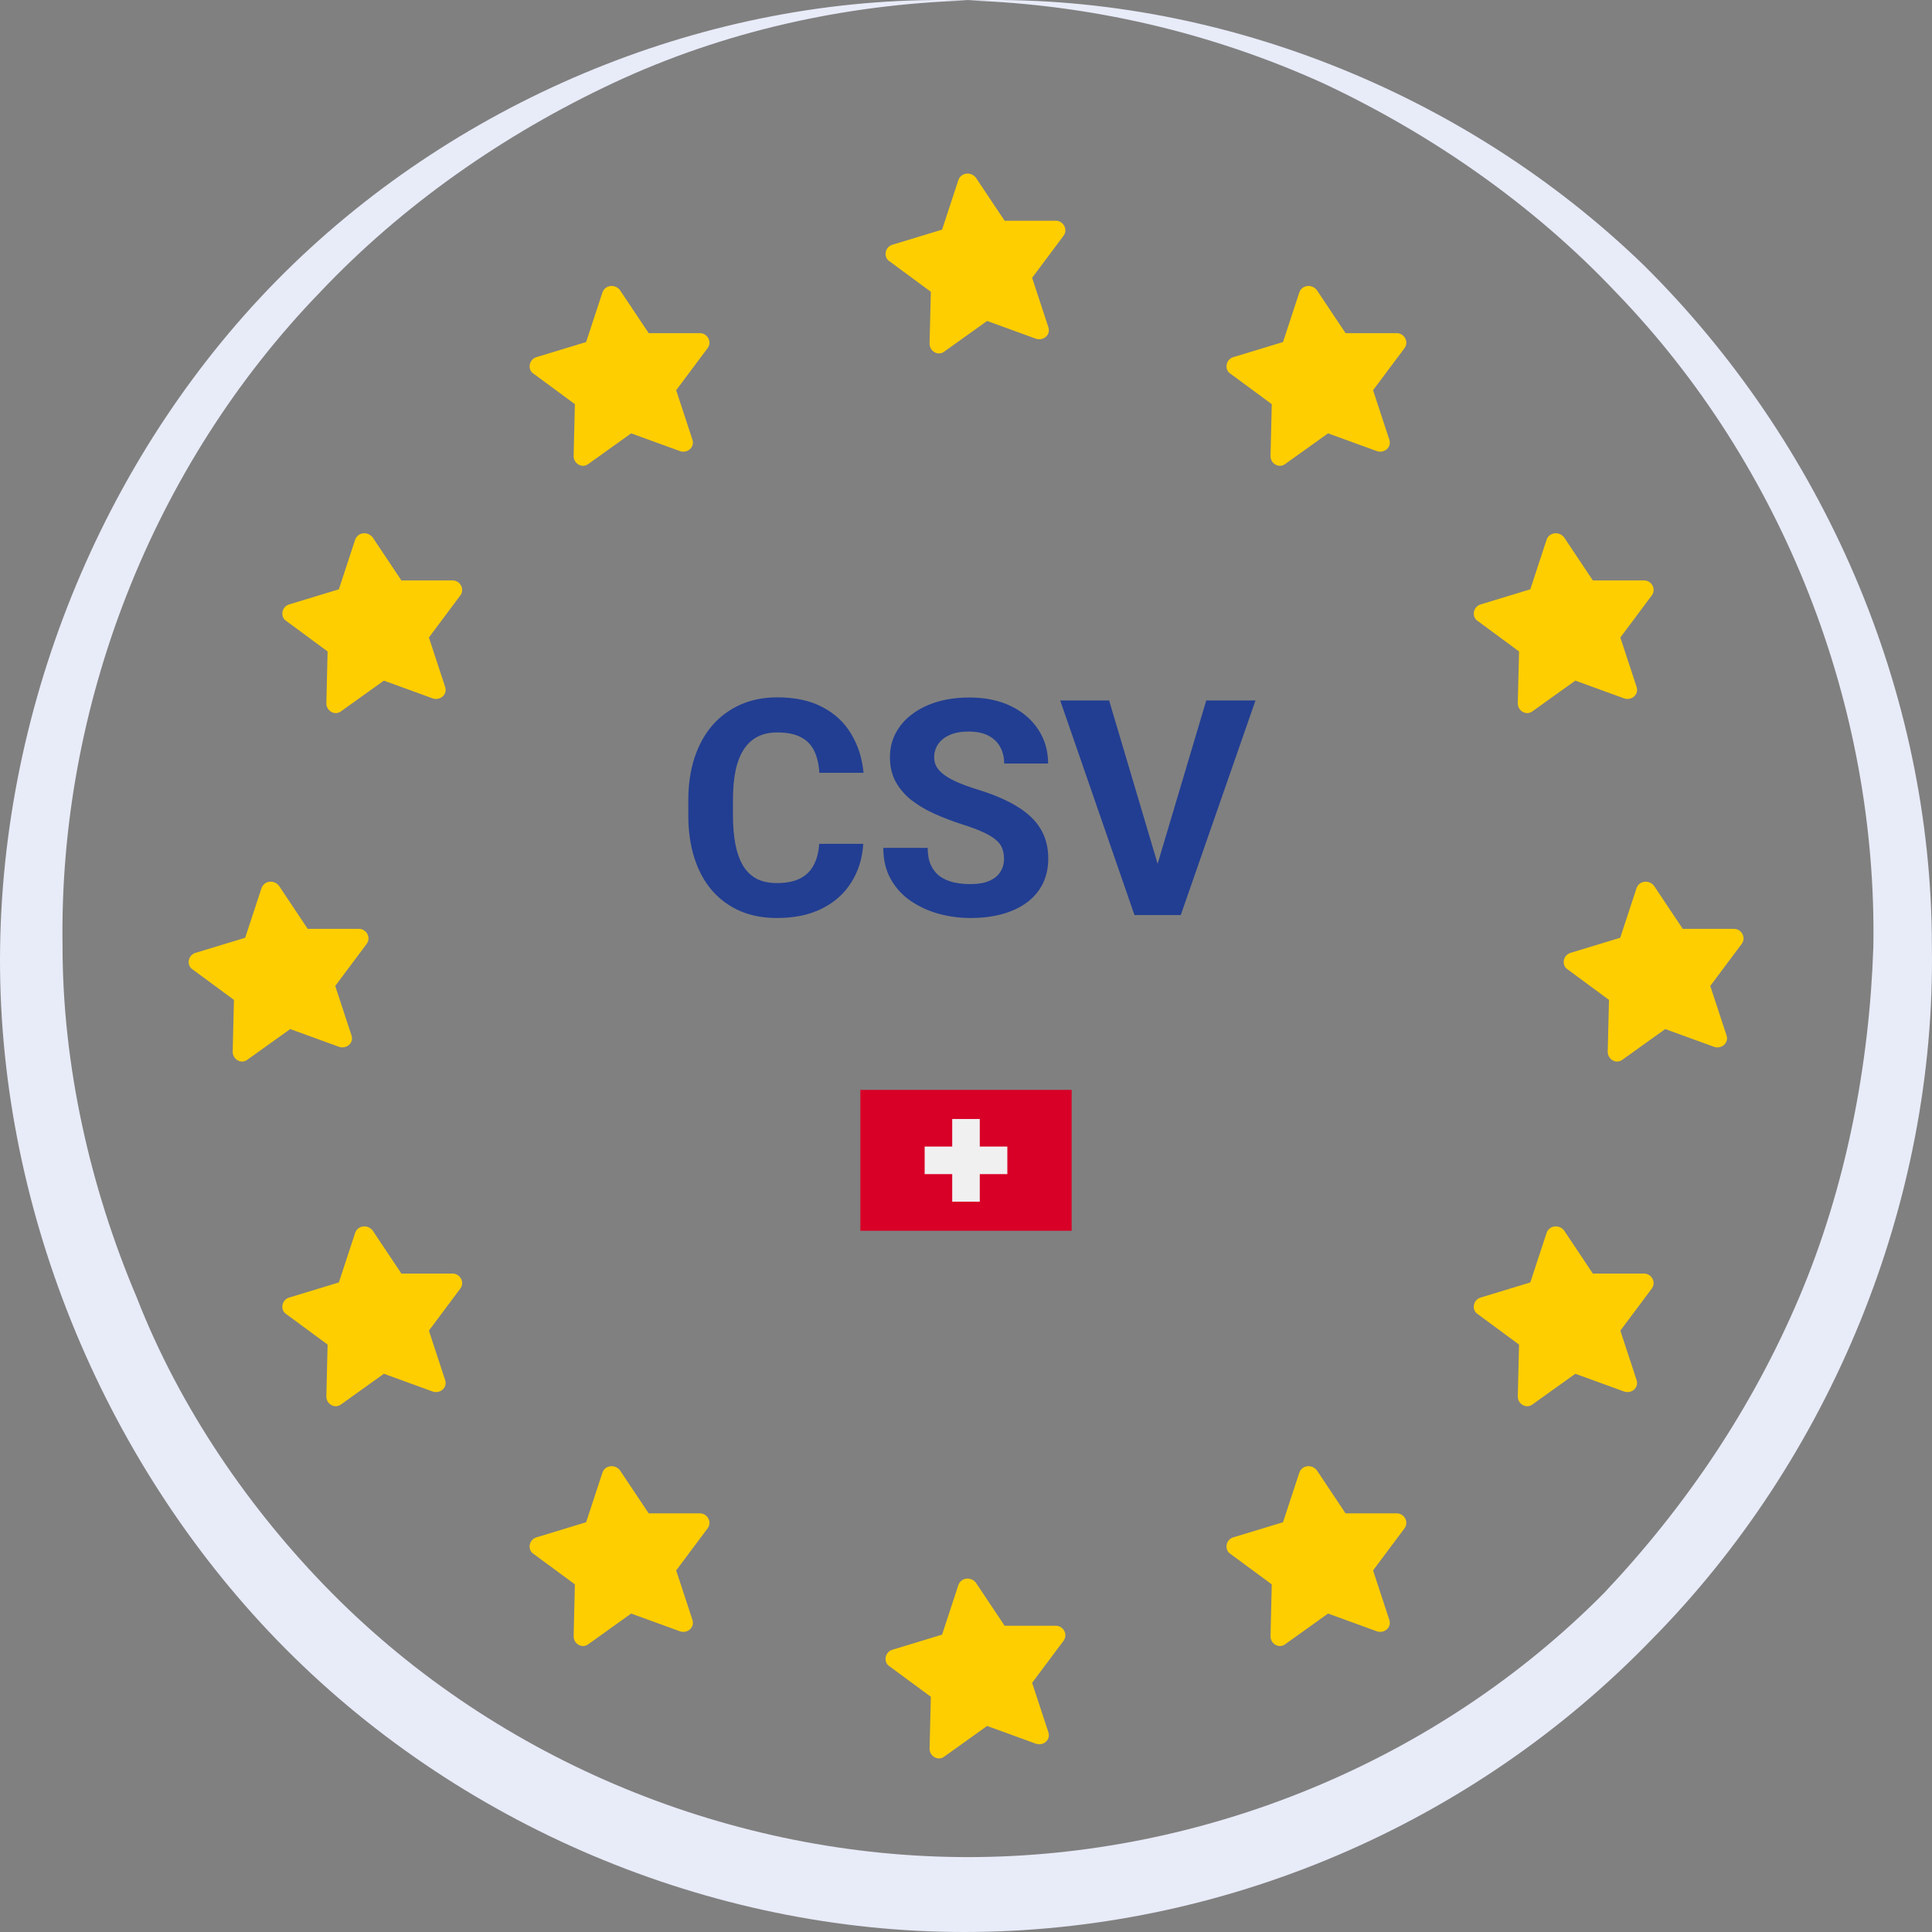
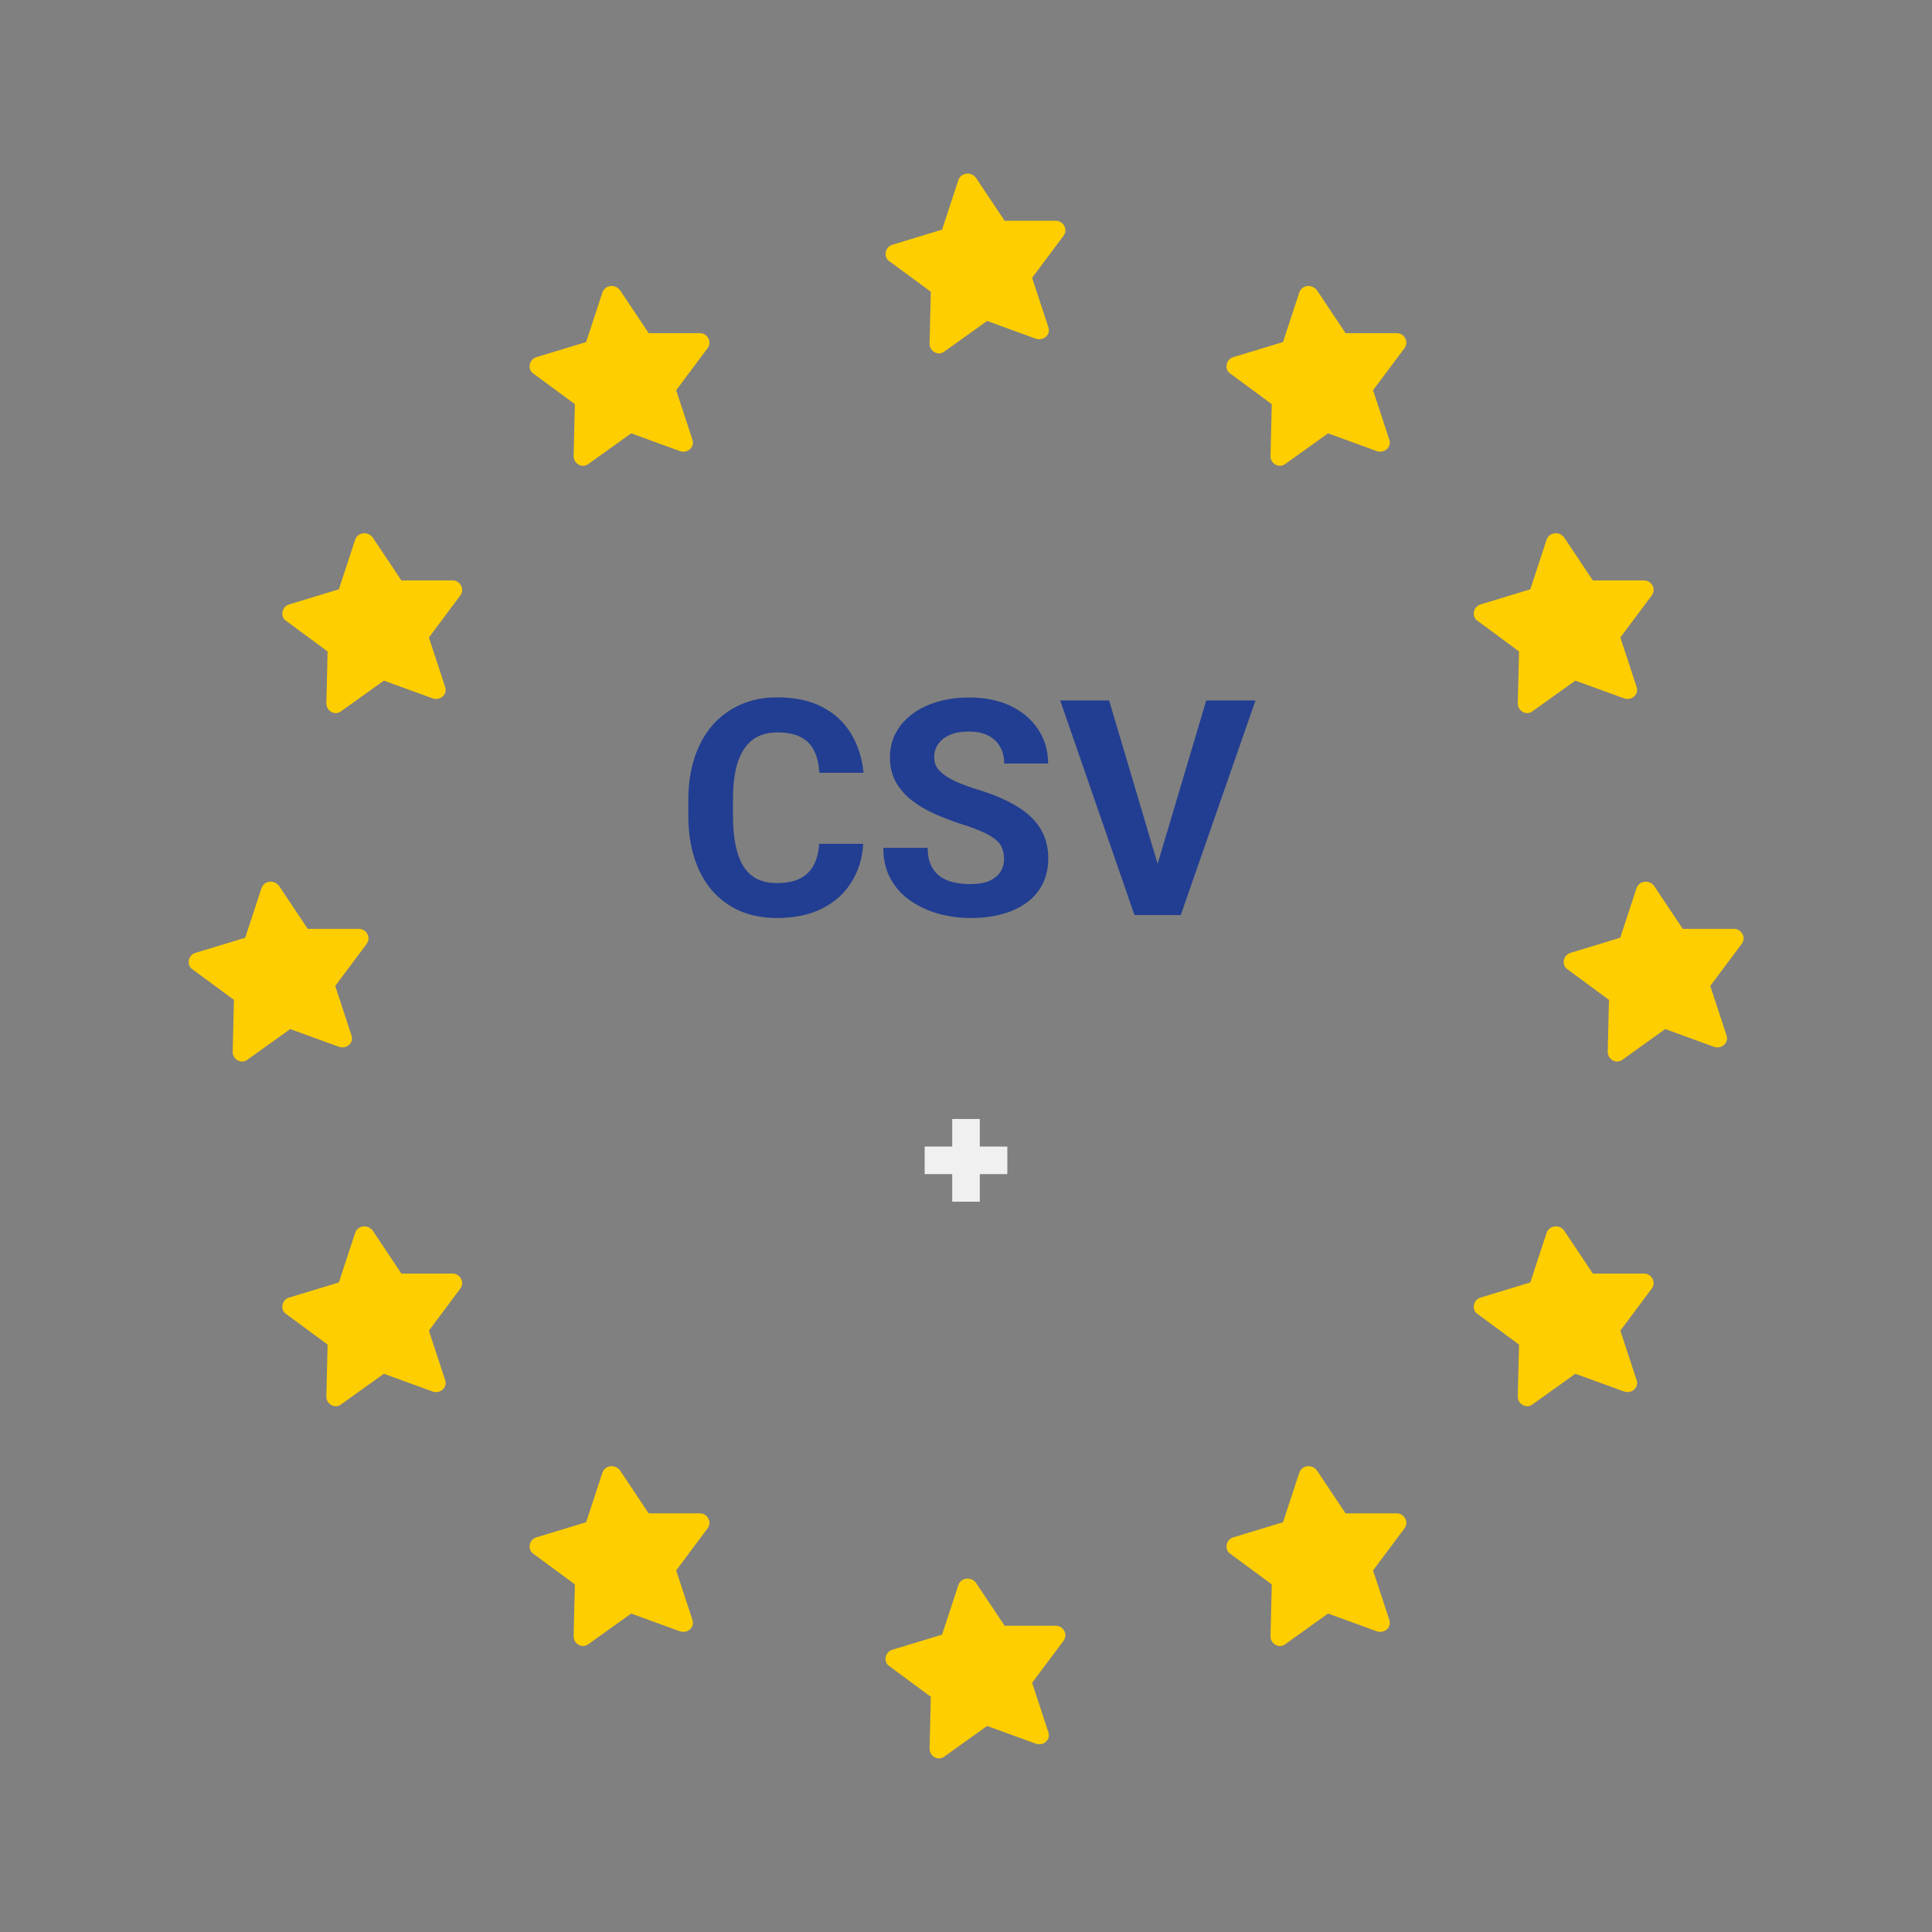
<svg xmlns="http://www.w3.org/2000/svg" width="512" height="512" viewBox="0 0 512 512" fill="none">
  <rect x="0" y="0" width="512" height="512" fill="#808080" stroke="none" />
  <g clip-path="url(#clip0_18945_5884)">
-     <path d="M435.439 70.109C387.864 24.144 321.674 -1.973 256.517 0.117C288.578 1.161 320.639 8.474 350.632 22.054C379.591 35.635 406.481 54.439 428.199 77.421C472.671 123.386 497.493 187.111 496.459 250.835C495.425 282.175 489.219 314.559 476.808 343.81C464.398 373.06 446.816 399.177 425.097 422.159C380.625 467.08 318.571 492.151 256.517 492.151C194.463 492.151 132.409 467.08 87.937 422.159C66.219 400.221 47.602 373.06 36.226 343.81C23.815 314.559 16.576 282.175 16.576 250.835C15.541 187.111 40.363 123.386 84.835 77.421C106.554 54.439 133.444 35.635 162.402 22.054C191.361 8.474 223.422 1.161 256.517 0.117C191.361 -1.973 125.17 24.144 77.595 70.109C30.02 116.074 1.062 182.932 0.028 250.835C-1.006 318.738 26.918 386.641 73.458 434.695C121.033 483.794 188.258 512 255.483 512C323.742 512 389.933 483.794 437.508 434.695C485.082 386.641 513.006 318.738 511.972 250.835C511.972 182.932 483.014 117.118 435.439 70.109Z" fill="#E8EBF8" />
    <path d="M217.094 223.633H228.773C228.539 227.461 227.484 230.859 225.609 233.828C223.76 236.797 221.169 239.115 217.836 240.781C214.529 242.448 210.544 243.281 205.883 243.281C202.237 243.281 198.969 242.656 196.078 241.406C193.188 240.13 190.714 238.307 188.656 235.938C186.625 233.568 185.076 230.703 184.008 227.344C182.94 223.984 182.406 220.221 182.406 216.055V212.109C182.406 207.943 182.953 204.18 184.047 200.82C185.167 197.435 186.755 194.557 188.812 192.188C190.896 189.818 193.383 187.995 196.273 186.719C199.164 185.443 202.393 184.805 205.961 184.805C210.701 184.805 214.698 185.664 217.953 187.383C221.234 189.102 223.773 191.471 225.57 194.492C227.393 197.513 228.487 200.951 228.852 204.805H217.133C217.003 202.513 216.547 200.573 215.766 198.984C214.984 197.37 213.799 196.159 212.211 195.352C210.648 194.518 208.565 194.102 205.961 194.102C204.008 194.102 202.302 194.466 200.844 195.195C199.385 195.924 198.161 197.031 197.172 198.516C196.182 200 195.44 201.875 194.945 204.141C194.477 206.38 194.242 209.01 194.242 212.031V216.055C194.242 218.997 194.464 221.589 194.906 223.828C195.349 226.042 196.026 227.917 196.938 229.453C197.875 230.964 199.073 232.109 200.531 232.891C202.016 233.646 203.799 234.023 205.883 234.023C208.331 234.023 210.349 233.633 211.938 232.852C213.526 232.07 214.737 230.911 215.57 229.375C216.43 227.839 216.938 225.924 217.094 223.633ZM266.078 227.617C266.078 226.602 265.922 225.69 265.609 224.883C265.323 224.049 264.776 223.294 263.969 222.617C263.161 221.914 262.029 221.224 260.57 220.547C259.112 219.87 257.224 219.167 254.906 218.438C252.328 217.604 249.88 216.667 247.562 215.625C245.271 214.583 243.24 213.372 241.469 211.992C239.724 210.586 238.344 208.958 237.328 207.109C236.339 205.26 235.844 203.112 235.844 200.664C235.844 198.294 236.365 196.146 237.406 194.219C238.448 192.266 239.906 190.599 241.781 189.219C243.656 187.812 245.87 186.732 248.422 185.977C251 185.221 253.826 184.844 256.898 184.844C261.091 184.844 264.75 185.599 267.875 187.109C271 188.62 273.422 190.69 275.141 193.32C276.885 195.951 277.758 198.958 277.758 202.344H266.117C266.117 200.677 265.766 199.219 265.062 197.969C264.385 196.693 263.344 195.69 261.938 194.961C260.557 194.232 258.812 193.867 256.703 193.867C254.672 193.867 252.979 194.18 251.625 194.805C250.271 195.404 249.255 196.224 248.578 197.266C247.901 198.281 247.562 199.427 247.562 200.703C247.562 201.667 247.797 202.539 248.266 203.32C248.76 204.102 249.49 204.831 250.453 205.508C251.417 206.185 252.602 206.823 254.008 207.422C255.414 208.021 257.042 208.607 258.891 209.18C261.99 210.117 264.711 211.172 267.055 212.344C269.424 213.516 271.404 214.831 272.992 216.289C274.581 217.747 275.779 219.401 276.586 221.25C277.393 223.099 277.797 225.195 277.797 227.539C277.797 230.013 277.315 232.227 276.352 234.18C275.388 236.133 273.995 237.786 272.172 239.141C270.349 240.495 268.174 241.523 265.648 242.227C263.122 242.93 260.297 243.281 257.172 243.281C254.359 243.281 251.586 242.917 248.852 242.188C246.117 241.432 243.63 240.299 241.391 238.789C239.177 237.279 237.406 235.352 236.078 233.008C234.75 230.664 234.086 227.891 234.086 224.688H245.844C245.844 226.458 246.117 227.956 246.664 229.18C247.211 230.404 247.979 231.393 248.969 232.148C249.984 232.904 251.182 233.451 252.562 233.789C253.969 234.128 255.505 234.297 257.172 234.297C259.203 234.297 260.87 234.01 262.172 233.438C263.5 232.865 264.477 232.07 265.102 231.055C265.753 230.039 266.078 228.893 266.078 227.617ZM306.273 230.625L319.672 185.625H332.719L312.914 242.5H304.32L306.273 230.625ZM293.93 185.625L307.289 230.625L309.32 242.5H300.648L280.961 185.625H293.93Z" fill="#223E92" />
-     <path d="M284 288.833H228V326.167H284V288.833Z" fill="#D80027" />
+     <path d="M284 288.833H228H284V288.833Z" fill="#D80027" />
    <path d="M266.957 303.848H259.653V296.543H252.348V303.848H245.044V311.152H252.348V318.457H259.653V311.152H266.957V303.848Z" fill="#F0F0F0" />
    <path d="M433.687 235.408L429.378 248.515L416.122 252.548C414.134 253.22 413.802 255.909 415.459 256.917L426.396 264.983L426.064 278.762C426.064 280.778 428.384 282.123 430.041 280.778L441.309 272.712L454.234 277.418C456.222 278.09 458.21 276.409 457.548 274.393L453.239 261.286L461.524 250.195C462.85 248.515 461.524 246.162 459.536 246.162H445.948L438.326 234.736C437.001 233.055 434.349 233.391 433.687 235.408Z" fill="#FFCE00" />
    <path d="M409.855 143.067L405.547 156.174L392.291 160.207C390.303 160.879 389.971 163.568 391.628 164.576L402.565 172.642L402.233 186.421C402.233 188.438 404.553 189.782 406.21 188.438L417.478 180.372L430.402 185.077C432.391 185.749 434.379 184.069 433.717 182.052L429.408 168.945L437.693 157.855C439.019 156.174 437.693 153.822 435.705 153.822H422.117L414.495 142.395C413.17 140.715 410.518 141.051 409.855 143.067Z" fill="#FFCE00" />
    <path d="M344.323 77.535L340.015 90.642L326.759 94.675C324.77 95.347 324.439 98.036 326.096 99.044L337.032 107.11L336.701 120.889C336.701 122.906 339.021 124.25 340.678 122.906L351.946 114.84L364.87 119.545C366.859 120.217 368.847 118.537 368.184 116.52L363.876 103.413L372.161 92.323C373.487 90.642 372.161 88.29 370.173 88.29H356.585L348.963 76.863C347.637 75.183 344.986 75.519 344.323 77.535Z" fill="#FFCE00" />
    <path d="M69.288 235.407L64.98 248.514L51.724 252.547C49.735 253.219 49.404 255.908 51.061 256.916L61.997 264.982L61.666 278.761C61.666 280.778 63.986 282.122 65.643 280.778L76.91 272.712L89.835 277.417C91.823 278.089 93.812 276.409 93.149 274.392L88.841 261.285L97.126 250.195C98.452 248.514 97.126 246.162 95.138 246.162H81.55L73.928 234.735C72.602 233.055 69.951 233.391 69.288 235.407Z" fill="#FFCE00" />
    <path d="M94.109 143.067L89.801 156.174L76.545 160.207C74.557 160.879 74.225 163.568 75.882 164.576L86.819 172.642L86.487 186.421C86.487 188.438 88.807 189.782 90.464 188.438L101.732 180.372L114.656 185.077C116.645 185.749 118.633 184.069 117.97 182.052L113.662 168.945L121.947 157.855C123.273 156.174 121.947 153.822 119.959 153.822H106.371L98.749 142.395C97.423 140.715 94.772 141.051 94.109 143.067Z" fill="#FFCE00" />
    <path d="M159.642 77.535L155.333 90.642L142.077 94.675C140.089 95.347 139.757 98.036 141.414 99.044L152.351 107.11L152.019 120.889C152.019 122.906 154.339 124.25 155.996 122.906L167.264 114.84L180.189 119.545C182.177 120.217 184.165 118.537 183.503 116.52L179.194 103.413L187.479 92.323C188.805 90.642 187.479 88.29 185.491 88.29H171.904L164.281 76.863C162.956 75.183 160.304 75.519 159.642 77.535Z" fill="#FFCE00" />
    <path d="M253.97 47.748L249.662 60.855L236.405 64.888C234.417 65.56 234.086 68.249 235.743 69.257L246.679 77.323L246.347 91.102C246.347 93.118 248.667 94.463 250.324 93.118L261.592 85.053L274.517 89.758C276.505 90.43 278.494 88.749 277.831 86.733L273.523 73.626L281.808 62.535C283.133 60.855 281.808 58.502 279.819 58.502H266.232L258.609 47.076C257.284 45.395 254.633 45.732 253.97 47.748Z" fill="#FFCE00" />
    <path d="M253.97 420.088L249.662 433.195L236.405 437.228C234.417 437.901 234.086 440.589 235.743 441.597L246.679 449.663L246.347 463.442C246.347 465.459 248.667 466.803 250.324 465.459L261.592 457.393L274.517 462.098C276.505 462.77 278.494 461.09 277.831 459.073L273.523 445.966L281.808 434.876C283.133 433.195 281.808 430.843 279.819 430.843H266.232L258.609 419.416C257.284 417.736 254.633 418.072 253.97 420.088Z" fill="#FFCE00" />
    <path d="M344.323 390.301L340.015 403.408L326.759 407.441C324.77 408.113 324.439 410.802 326.096 411.81L337.032 419.876L336.701 433.655C336.701 435.672 339.021 437.016 340.678 435.672L351.946 427.606L364.87 432.311C366.859 432.983 368.847 431.303 368.184 429.286L363.876 416.179L372.161 405.089C373.487 403.408 372.161 401.056 370.173 401.056H356.585L348.963 389.629C347.637 387.949 344.986 388.285 344.323 390.301Z" fill="#FFCE00" />
    <path d="M159.642 390.301L155.333 403.408L142.077 407.441C140.089 408.113 139.757 410.802 141.414 411.81L152.351 419.876L152.019 433.655C152.019 435.672 154.339 437.016 155.996 435.672L167.264 427.606L180.189 432.311C182.177 432.983 184.165 431.303 183.503 429.286L179.194 416.179L187.479 405.089C188.805 403.408 187.479 401.056 185.491 401.056H171.904L164.281 389.629C162.956 387.949 160.304 388.285 159.642 390.301Z" fill="#FFCE00" />
    <path d="M409.855 326.755L405.547 339.862L392.291 343.895C390.303 344.567 389.971 347.256 391.628 348.264L402.565 356.33L402.233 370.109C402.233 372.126 404.553 373.47 406.21 372.126L417.478 364.06L430.402 368.765C432.391 369.437 434.379 367.757 433.717 365.74L429.408 352.633L437.693 341.543C439.019 339.862 437.693 337.51 435.705 337.51H422.117L414.495 326.083C413.17 324.403 410.518 324.739 409.855 326.755Z" fill="#FFCE00" />
    <path d="M94.109 326.755L89.801 339.862L76.545 343.895C74.557 344.567 74.225 347.256 75.882 348.264L86.819 356.33L86.487 370.109C86.487 372.126 88.807 373.47 90.464 372.126L101.732 364.06L114.656 368.765C116.645 369.437 118.633 367.757 117.97 365.74L113.662 352.633L121.947 341.543C123.273 339.862 121.947 337.51 119.959 337.51H106.371L98.749 326.083C97.423 324.403 94.772 324.739 94.109 326.755Z" fill="#FFCE00" />
  </g>
  <defs>
    <clipPath id="clip0_18945_5884">
      <rect width="512" height="512" fill="white" />
    </clipPath>
  </defs>
</svg>